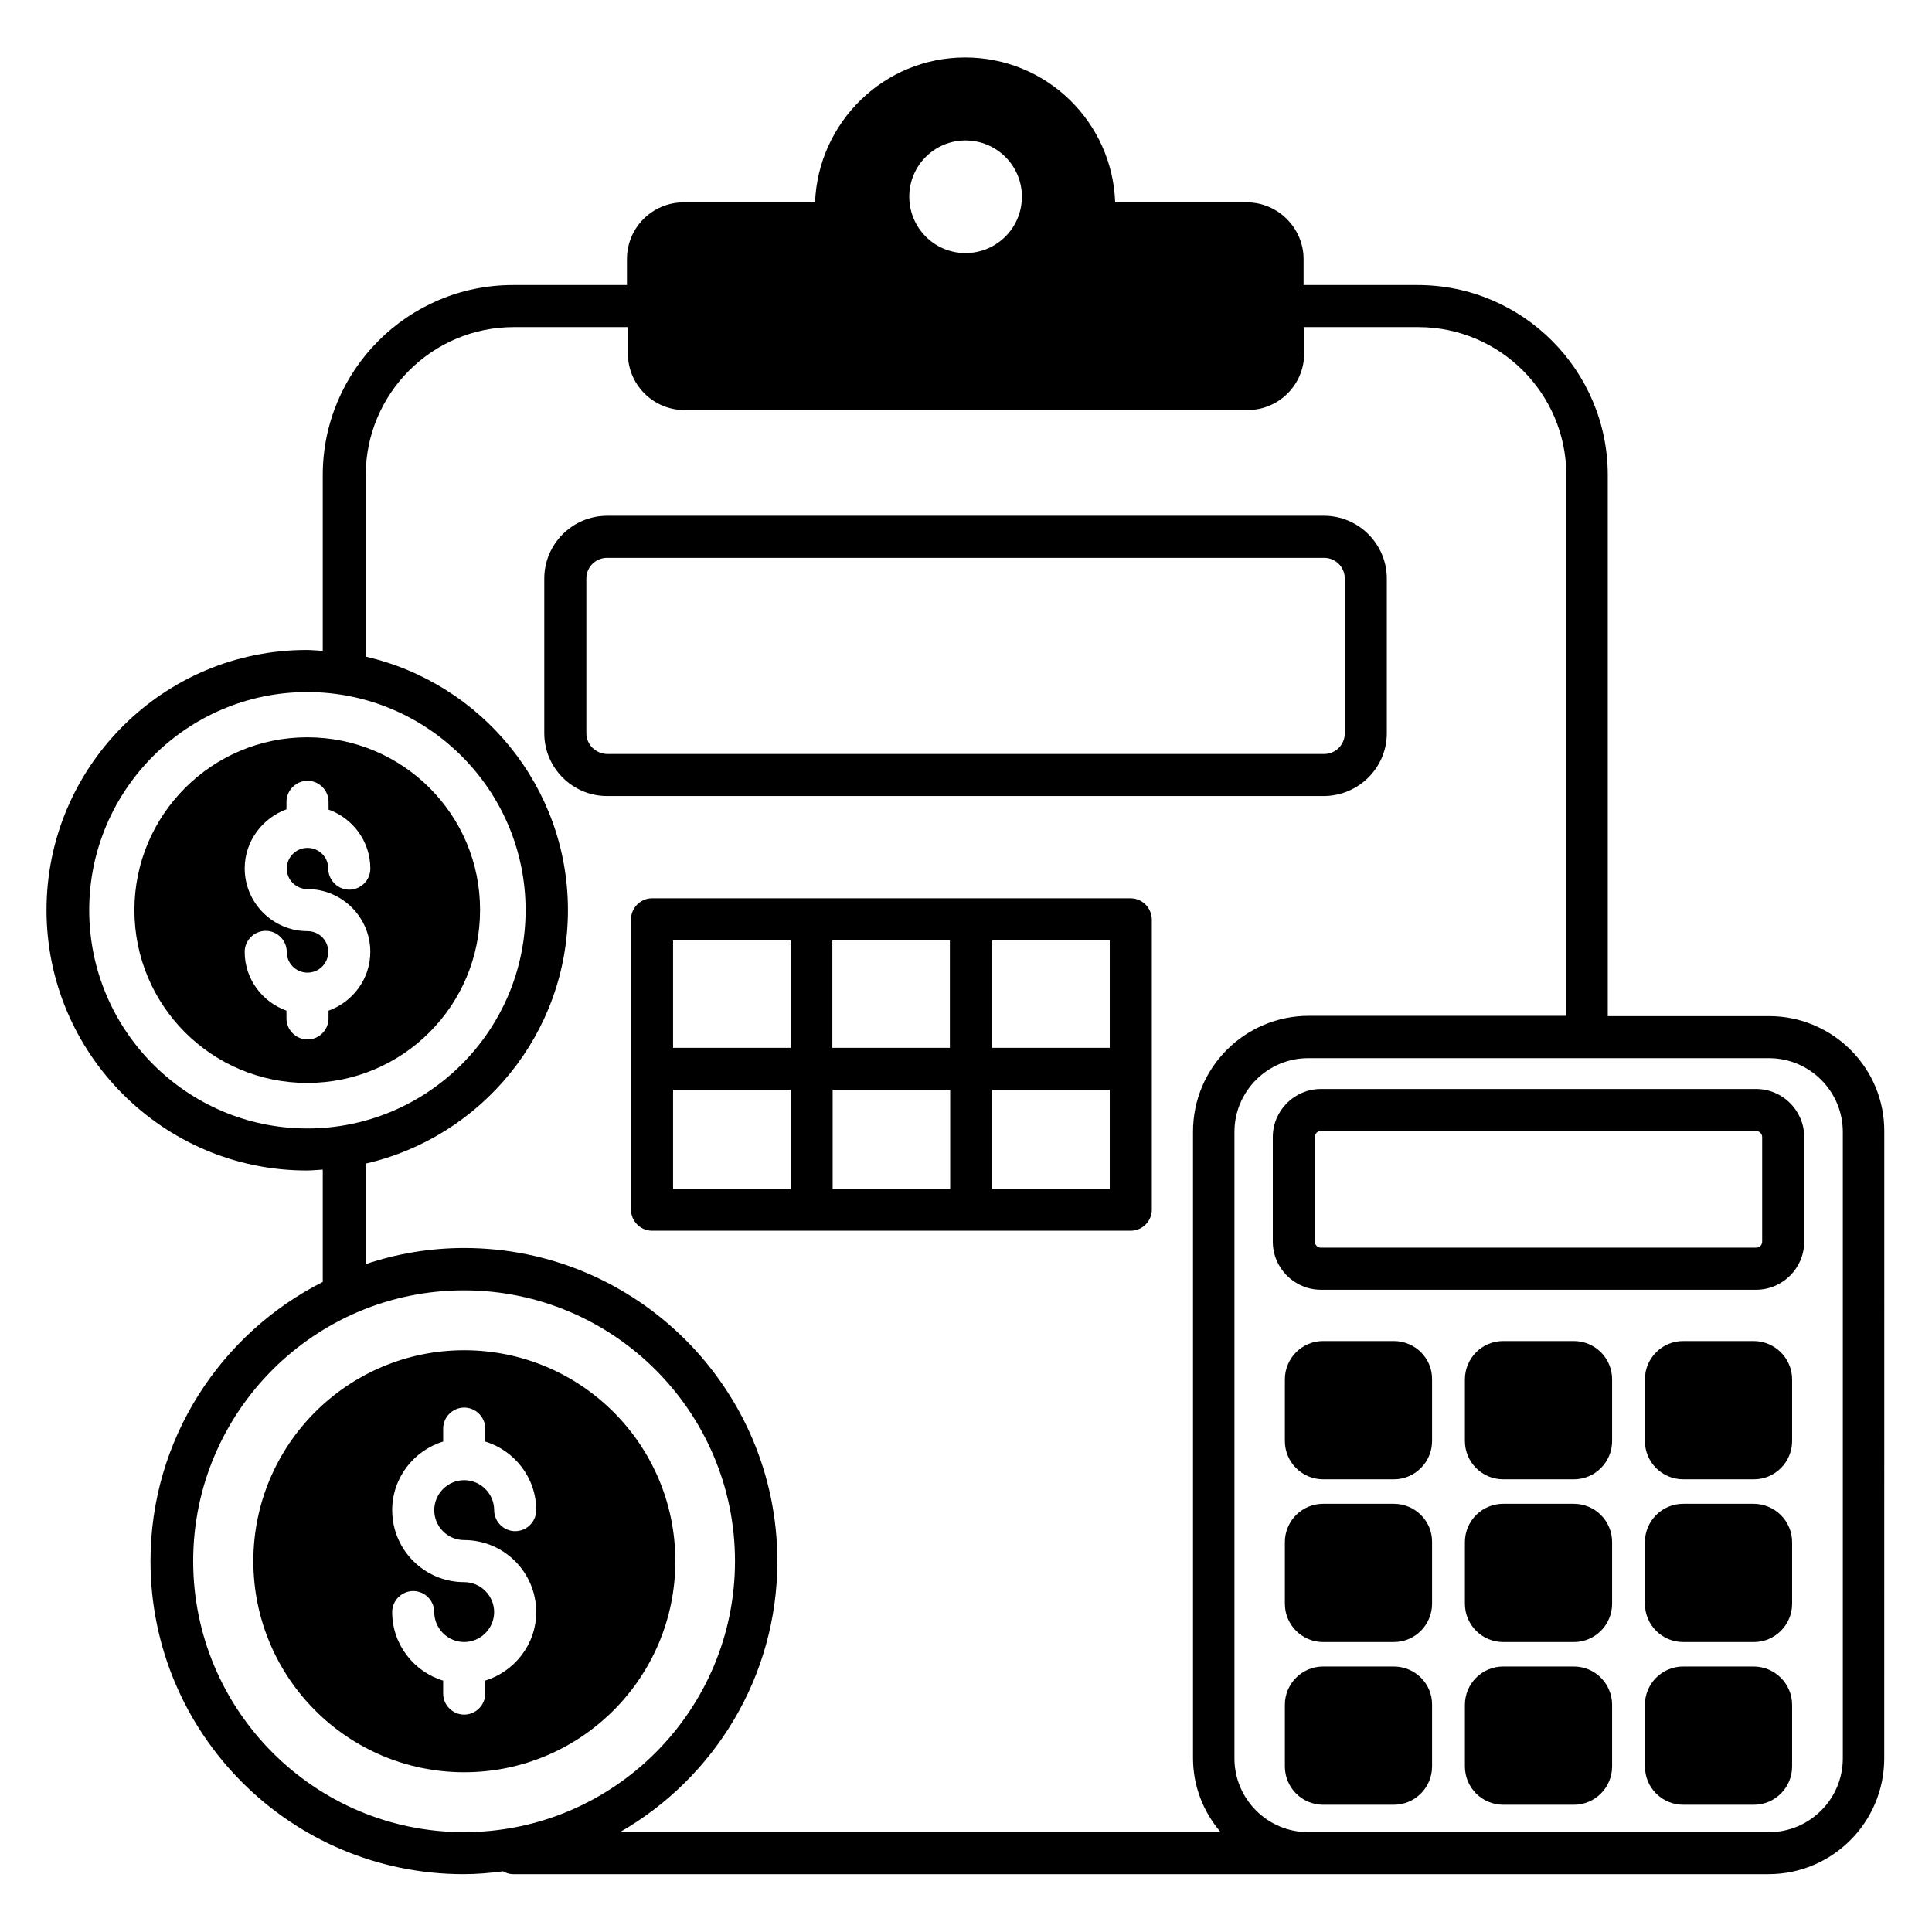
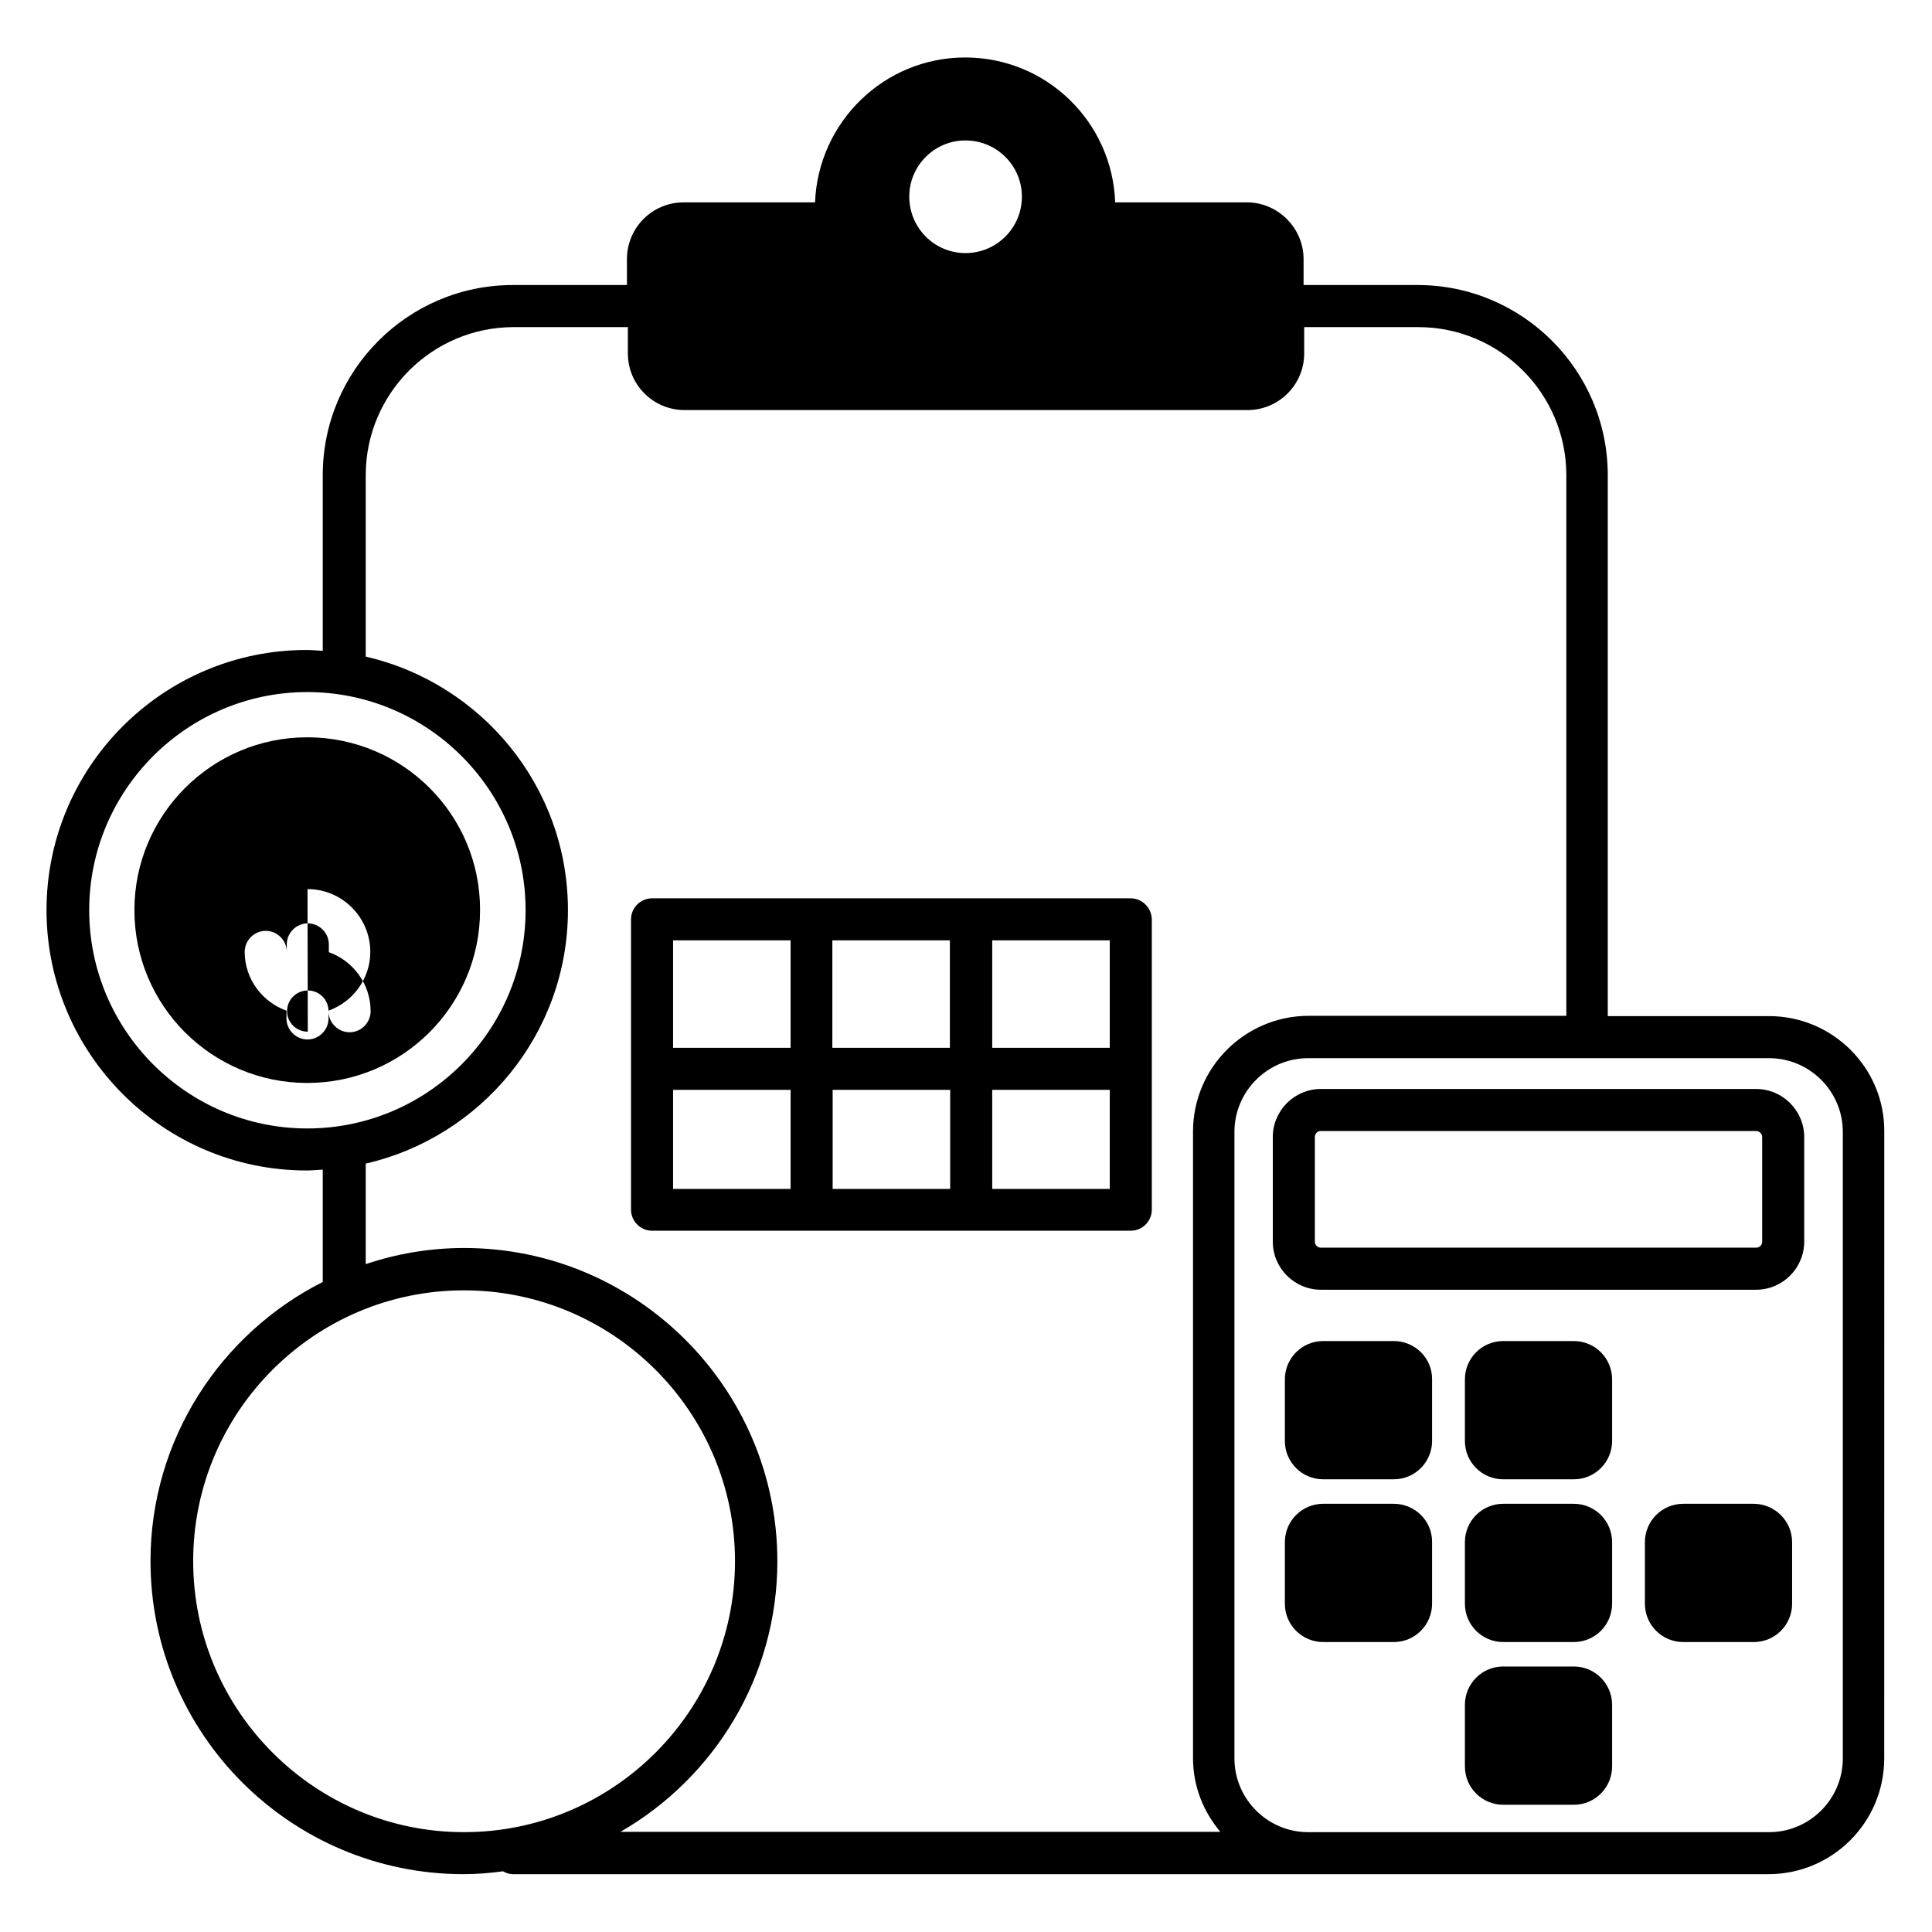
<svg xmlns="http://www.w3.org/2000/svg" fill="#000000" width="800px" height="800px" version="1.1" viewBox="144 144 512 512">
  <g>
-     <path d="m511.52 338.32v-40.992c0-9.16-7.481-16.641-16.641-16.641h-190c-9.16 0-16.641 7.481-16.641 16.641v40.992c0 9.16 7.481 16.641 16.641 16.641h190c9.16-0.078 16.641-7.481 16.641-16.641zm-212.13 0v-40.992c0-3.055 2.441-5.496 5.496-5.496h190c3.055 0 5.496 2.441 5.496 5.496v40.992c0 3.055-2.441 5.496-5.496 5.496h-190c-3.055-0.078-5.496-2.519-5.496-5.496z" />
    <path d="m443.59 382.06h-126.79c-3.055 0-5.574 2.519-5.574 5.574v76.945c0 3.055 2.519 5.574 5.574 5.574h126.87c3.055 0 5.574-2.519 5.574-5.574v-76.945c-0.078-3.055-2.519-5.574-5.648-5.574zm-47.863 39.617h-31.145v-28.473h31.145zm11.223-28.473h31.145v28.473h-31.145zm-53.434 28.473h-31.145v-28.473h31.145zm-31.145 11.148h31.145v26.258h-31.145zm42.289 0h31.145v26.258h-31.145zm42.289 0h31.145v26.258h-31.145z" />
    <path d="m612.82 413.28h-42.746v-143.36c0-27.785-22.594-50.383-50.383-50.383h-30.23v-6.871c0-8.246-6.793-15.039-15.039-15.039h-34.887c-0.762-21.297-18.168-38.395-39.77-38.395-21.449 0-38.93 17.098-39.77 38.395h-34.809c-8.32 0-15.039 6.719-15.039 15.039v6.871h-30.23c-27.785 0-50.383 22.594-50.383 50.383v46.562c-1.449-0.078-2.824-0.23-4.273-0.23-38.016 0-68.93 30.914-68.93 68.93s30.914 69.008 68.93 69.008c1.449 0 2.824-0.152 4.273-0.23v29.77c-27.023 13.664-45.648 41.68-45.648 73.969 0 45.801 37.176 82.977 82.977 82.977 3.586 0 7.023-0.305 10.457-0.762 0.762 0.457 1.68 0.762 2.594 0.762h332.74c16.945 0 30.688-13.742 30.688-30.688l0.012-166.02c0.152-16.949-13.664-30.688-30.535-30.688zm-212.97-232.06c8.32 0 14.961 6.719 14.961 14.887 0 8.32-6.719 14.961-14.961 14.961-8.246 0-14.887-6.719-14.887-14.961 0-8.168 6.641-14.887 14.887-14.887zm-232.21 203.97c0-31.832 25.953-57.785 57.785-57.785 31.906 0 57.863 25.953 57.863 57.785 0 31.906-25.953 57.863-57.863 57.863-31.832-0.004-57.785-25.957-57.785-57.863zm27.555 172.52c0-39.617 32.215-71.754 71.754-71.754 39.617 0 71.832 32.215 71.832 71.754 0 39.617-32.215 71.832-71.832 71.832-39.539 0-71.754-32.215-71.754-71.832zm154.81 0c0-45.723-37.25-82.977-82.977-82.977-9.16 0-17.938 1.527-26.105 4.273v-26.641c30.609-7.023 53.586-34.426 53.586-67.176 0-32.746-22.977-60.152-53.586-67.176v-48.09c0-21.602 17.559-39.234 39.234-39.234h30.23v6.945c0 8.32 6.719 15.039 15.039 15.039h149.16c8.32 0 15.039-6.719 15.039-15.039v-6.945h30.23c21.602 0 39.234 17.559 39.234 39.234v143.28h-68.242c-16.945 0-30.688 13.742-30.688 30.688v166.03c0 7.481 2.75 14.199 7.25 19.543h-159c24.809-14.273 41.602-41.066 41.602-71.754zm282.36 52.289c0 10.762-8.777 19.543-19.543 19.543h-122.14c-10.762 0-19.543-8.777-19.543-19.543v-166.03c0-10.762 8.777-19.543 19.543-19.543h122.14c10.762 0 19.543 8.777 19.543 19.543z" />
-     <path d="m513.36 585.64h-18.703c-5.648 0-10.152 4.582-10.152 10.152v16.336c0 5.648 4.582 10.152 10.152 10.152h18.703c5.648 0 10.152-4.582 10.152-10.152v-16.336c0.078-5.57-4.504-10.152-10.152-10.152z" />
    <path d="m561.07 585.64h-18.703c-5.648 0-10.152 4.582-10.152 10.152v16.336c0 5.648 4.582 10.152 10.152 10.152h18.703c5.648 0 10.152-4.582 10.152-10.152v-16.336c0-5.57-4.504-10.152-10.152-10.152z" />
-     <path d="m608.7 585.64h-18.629c-5.648 0-10.152 4.582-10.152 10.152v16.336c0 5.648 4.582 10.152 10.152 10.152h18.703c5.648 0 10.152-4.582 10.152-10.152v-16.336c0-5.57-4.578-10.152-10.227-10.152z" />
    <path d="m513.36 542.52h-18.703c-5.648 0-10.152 4.582-10.152 10.152v16.336c0 5.648 4.582 10.152 10.152 10.152h18.703c5.648 0 10.152-4.582 10.152-10.152v-16.336c0.078-5.574-4.504-10.152-10.152-10.152z" />
    <path d="m561.07 542.52h-18.703c-5.648 0-10.152 4.582-10.152 10.152v16.336c0 5.648 4.582 10.152 10.152 10.152h18.703c5.648 0 10.152-4.582 10.152-10.152v-16.336c0-5.574-4.504-10.152-10.152-10.152z" />
    <path d="m608.7 542.52h-18.629c-5.648 0-10.152 4.582-10.152 10.152v16.336c0 5.648 4.582 10.152 10.152 10.152h18.703c5.648 0 10.152-4.582 10.152-10.152v-16.336c0-5.574-4.578-10.152-10.227-10.152z" />
    <path d="m513.36 499.39h-18.703c-5.648 0-10.152 4.582-10.152 10.152v16.336c0 5.648 4.582 10.152 10.152 10.152h18.703c5.648 0 10.152-4.582 10.152-10.152v-16.336c0.078-5.574-4.504-10.152-10.152-10.152z" />
    <path d="m561.07 499.39h-18.703c-5.648 0-10.152 4.582-10.152 10.152v16.336c0 5.648 4.582 10.152 10.152 10.152h18.703c5.648 0 10.152-4.582 10.152-10.152v-16.336c0-5.574-4.504-10.152-10.152-10.152z" />
-     <path d="m608.7 499.39h-18.629c-5.648 0-10.152 4.582-10.152 10.152v16.336c0 5.648 4.582 10.152 10.152 10.152h18.703c5.648 0 10.152-4.582 10.152-10.152v-16.336c0-5.574-4.578-10.152-10.227-10.152z" />
    <path d="m609.39 432.59h-115.34c-7.023 0-12.746 5.727-12.746 12.746v27.711c0 7.023 5.727 12.746 12.746 12.746h115.34c7.023 0 12.746-5.727 12.746-12.746v-27.711c0-7.019-5.727-12.746-12.746-12.746zm1.602 40.457c0 0.918-0.688 1.602-1.602 1.602h-115.34c-0.918 0-1.602-0.762-1.602-1.602v-27.711c0-0.918 0.688-1.602 1.602-1.602h115.34c0.918 0 1.602 0.762 1.602 1.602z" />
-     <path d="m225.42 339.39c-25.266 0-45.801 20.535-45.801 45.801 0 25.344 20.535 45.801 45.801 45.801 25.344 0 45.801-20.535 45.801-45.801 0.074-25.27-20.457-45.801-45.801-45.801zm0.074 40.227c9.16 0 16.641 7.481 16.641 16.641 0 7.176-4.656 13.281-11.07 15.574v2.062c0 3.055-2.519 5.574-5.574 5.574-3.055 0-5.574-2.519-5.574-5.574v-2.062c-6.414-2.289-11.07-8.398-11.07-15.574 0-3.055 2.519-5.574 5.574-5.574s5.574 2.519 5.574 5.574c0 3.055 2.441 5.496 5.496 5.496 3.055 0 5.496-2.441 5.496-5.496 0-3.055-2.441-5.496-5.496-5.496-9.16 0-16.641-7.481-16.641-16.641 0-7.176 4.656-13.281 11.07-15.648l0.004-1.984c0-3.055 2.519-5.574 5.574-5.574s5.574 2.519 5.574 5.574v2.062c6.414 2.289 11.07 8.398 11.07 15.648 0 3.055-2.519 5.574-5.574 5.574-3.055 0-5.574-2.519-5.574-5.574 0-3.055-2.441-5.496-5.496-5.496s-5.496 2.441-5.496 5.496c-0.004 2.977 2.441 5.418 5.492 5.418z" />
-     <path d="m267.02 501.83c-30.84 0-55.879 25.039-55.879 55.879 0 30.914 25.039 55.953 55.879 55.953 30.914 0 55.953-25.039 55.953-55.953 0-30.84-25.039-55.879-55.953-55.879zm0 50.305c10.535 0 19.082 8.551 19.082 19.082 0 8.551-5.727 15.727-13.512 18.168v3.434c0 3.055-2.519 5.574-5.574 5.574-3.055 0-5.574-2.519-5.574-5.574v-3.434c-7.785-2.367-13.512-9.617-13.512-18.168 0-3.055 2.519-5.574 5.574-5.574 3.055 0 5.574 2.519 5.574 5.574 0 4.352 3.586 7.938 7.938 7.938 4.352 0 7.938-3.586 7.938-7.938 0-4.352-3.586-7.938-7.938-7.938-10.535 0-19.082-8.551-19.082-19.082 0-8.551 5.727-15.801 13.512-18.168v-3.434c0-3.055 2.519-5.574 5.574-5.574 3.055 0 5.574 2.519 5.574 5.574v3.434c7.785 2.367 13.512 9.617 13.512 18.168 0 3.055-2.519 5.574-5.574 5.574-3.055 0-5.574-2.519-5.574-5.574 0-4.352-3.586-7.938-7.938-7.938-4.352 0-7.938 3.586-7.938 7.938 0 4.426 3.586 7.938 7.938 7.938z" />
+     <path d="m225.42 339.39c-25.266 0-45.801 20.535-45.801 45.801 0 25.344 20.535 45.801 45.801 45.801 25.344 0 45.801-20.535 45.801-45.801 0.074-25.27-20.457-45.801-45.801-45.801zm0.074 40.227c9.16 0 16.641 7.481 16.641 16.641 0 7.176-4.656 13.281-11.07 15.574v2.062c0 3.055-2.519 5.574-5.574 5.574-3.055 0-5.574-2.519-5.574-5.574v-2.062c-6.414-2.289-11.07-8.398-11.07-15.574 0-3.055 2.519-5.574 5.574-5.574s5.574 2.519 5.574 5.574l0.004-1.984c0-3.055 2.519-5.574 5.574-5.574s5.574 2.519 5.574 5.574v2.062c6.414 2.289 11.07 8.398 11.07 15.648 0 3.055-2.519 5.574-5.574 5.574-3.055 0-5.574-2.519-5.574-5.574 0-3.055-2.441-5.496-5.496-5.496s-5.496 2.441-5.496 5.496c-0.004 2.977 2.441 5.418 5.492 5.418z" />
  </g>
</svg>